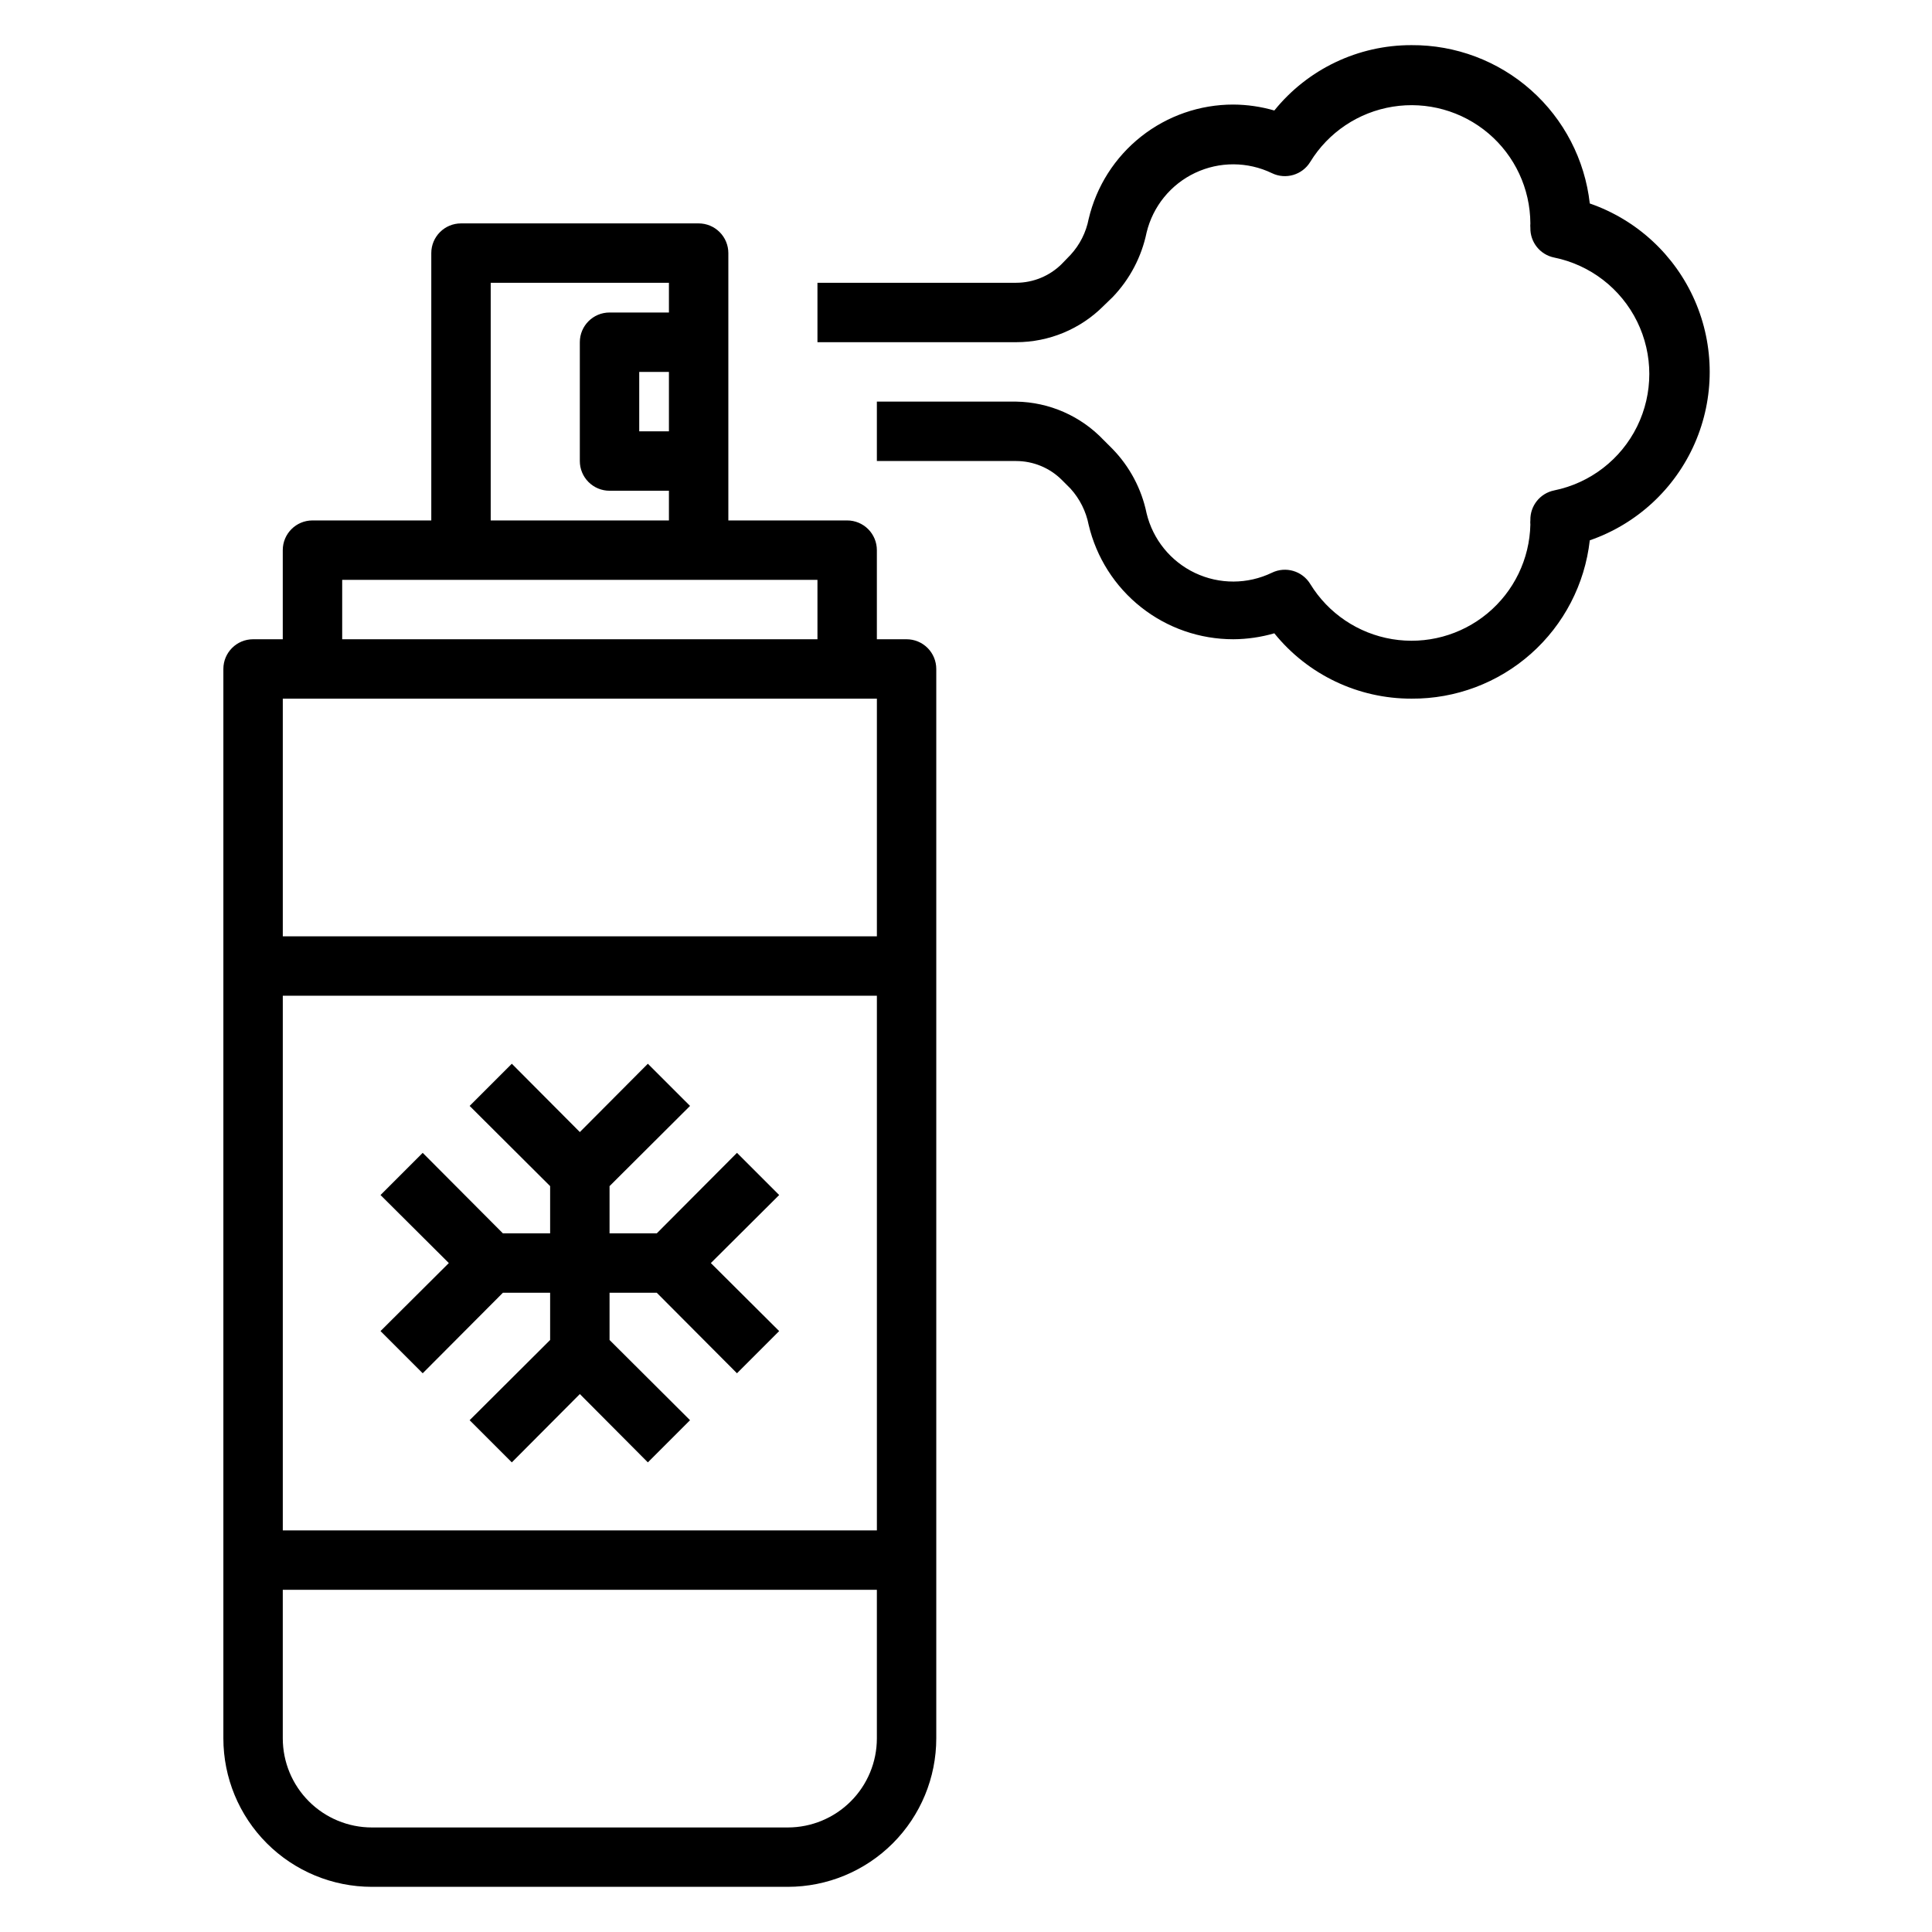
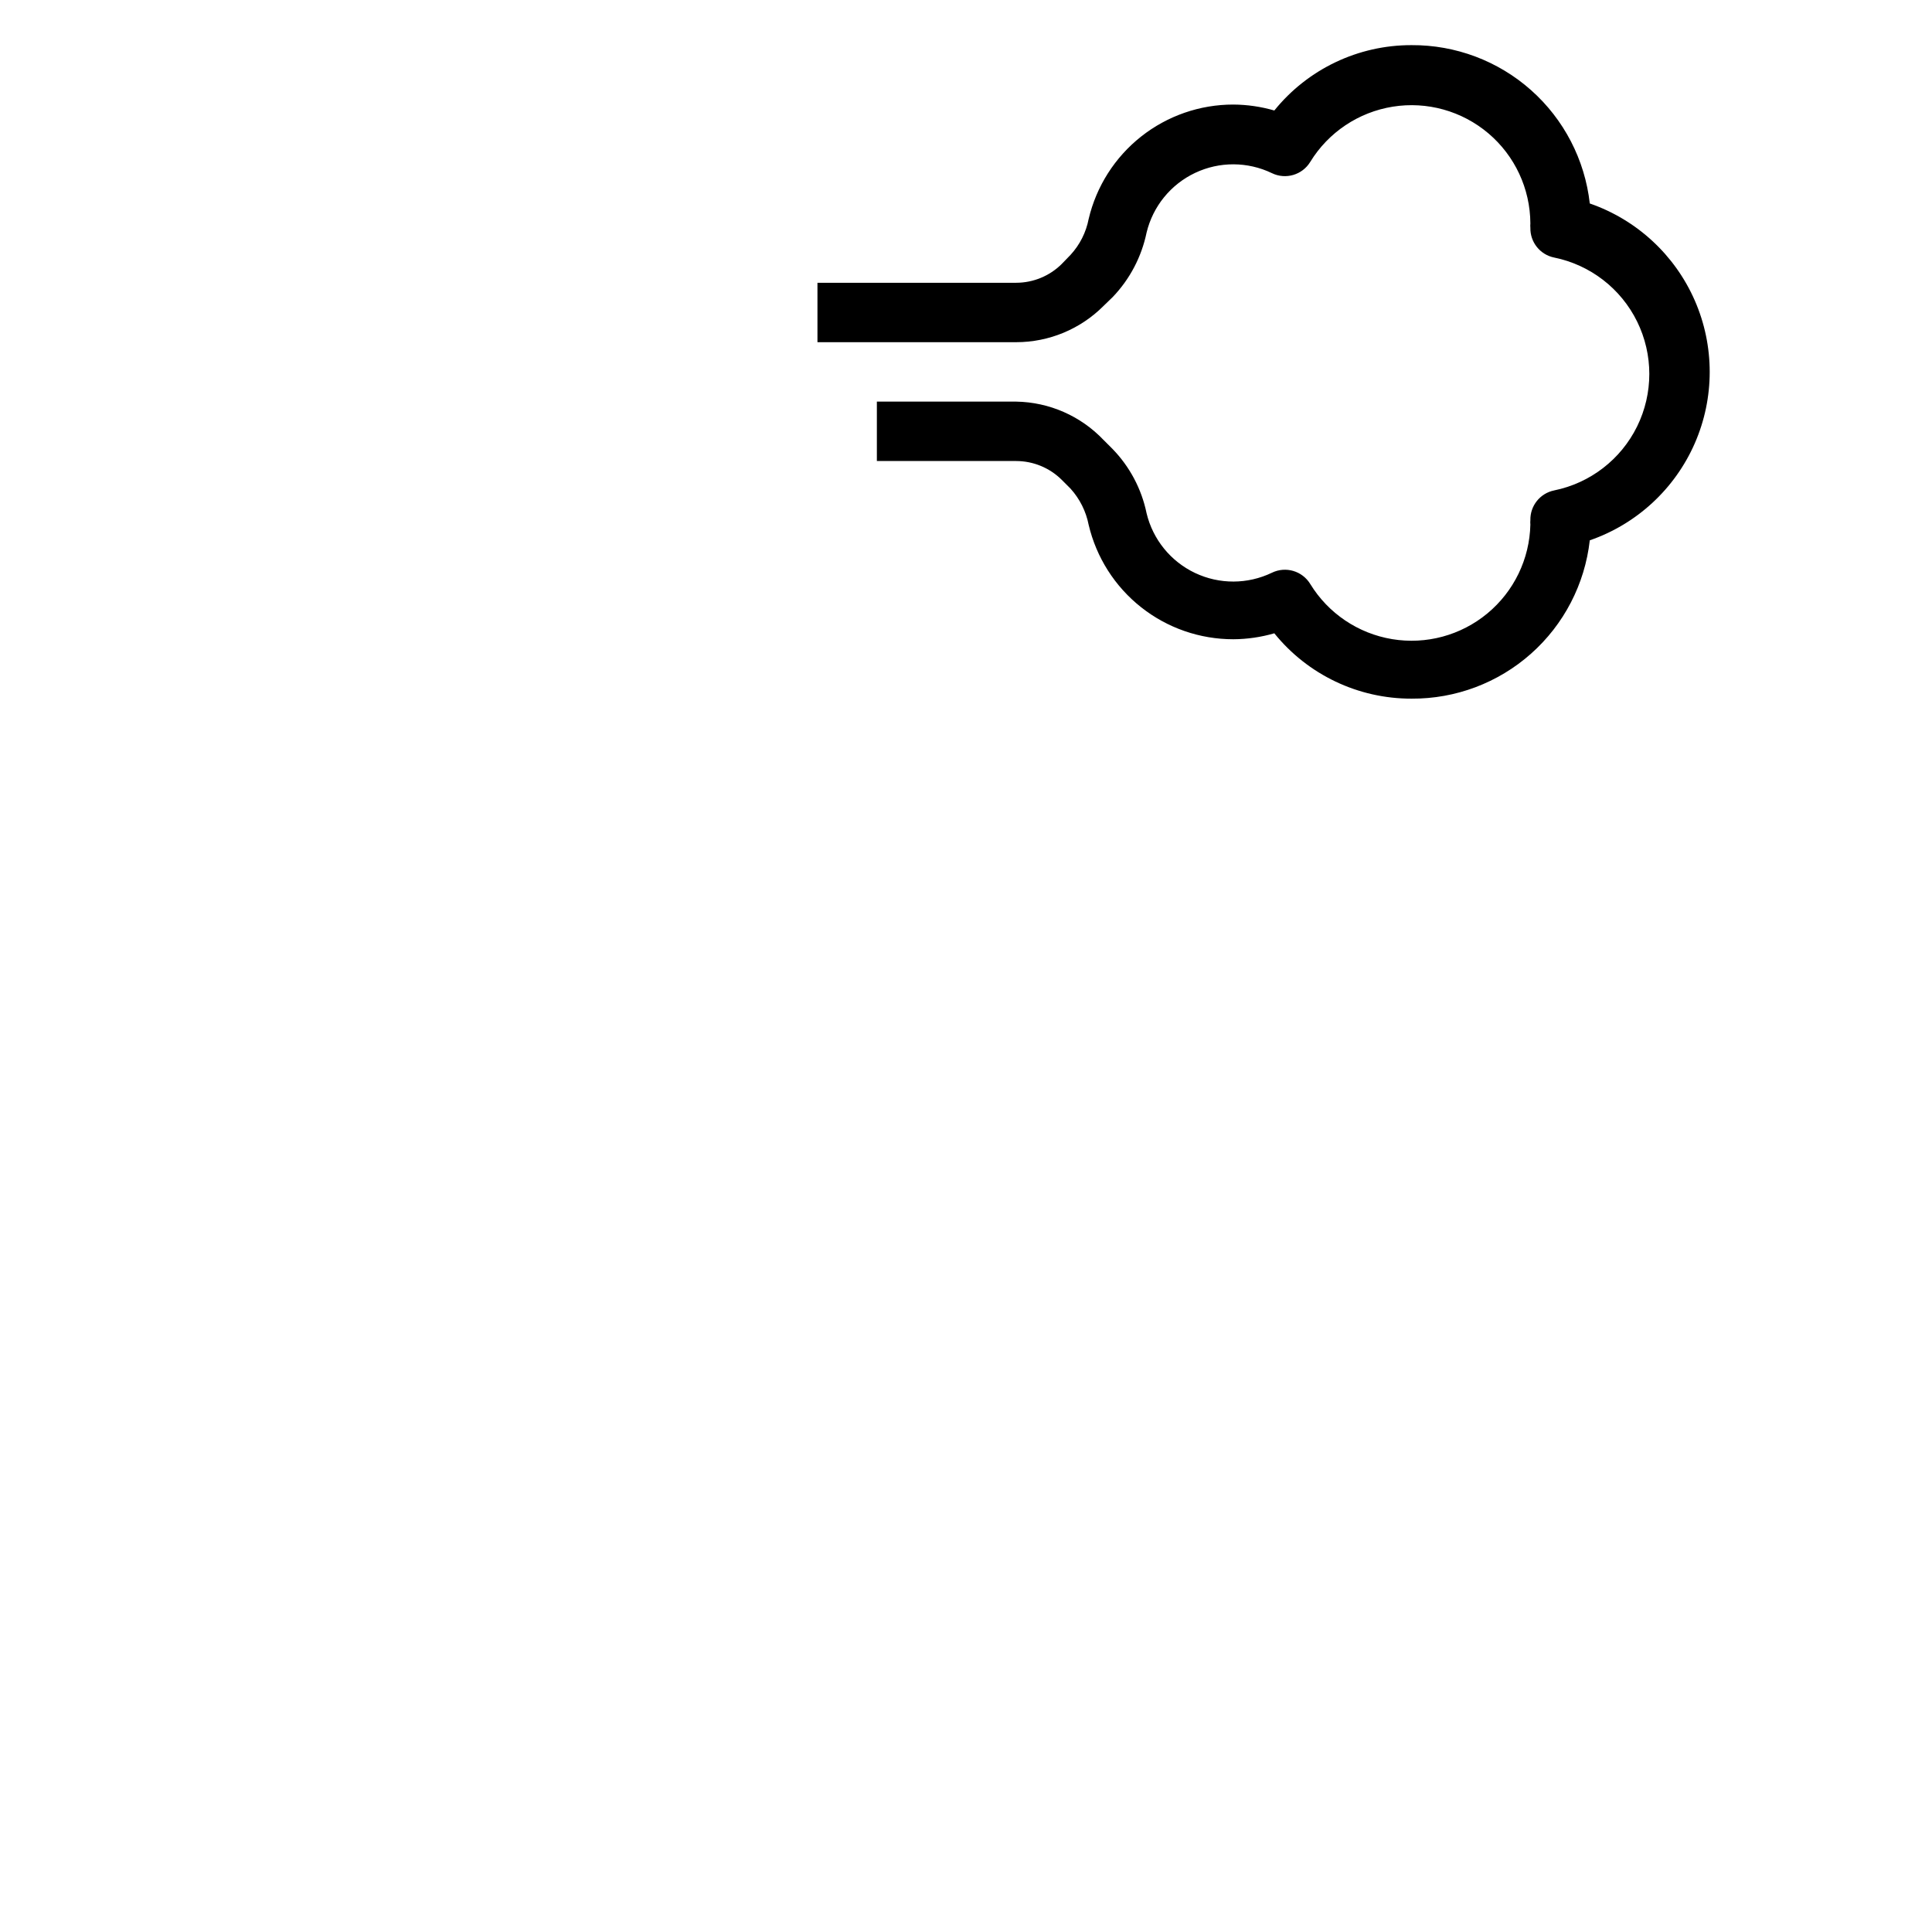
<svg xmlns="http://www.w3.org/2000/svg" fill="#000000" width="800px" height="800px" version="1.1" viewBox="144 144 512 512">
  <g>
-     <path d="m384.25 313.41h-7.871v-23.617c0-2.086-0.828-4.09-2.305-5.566-1.477-1.477-3.481-2.305-5.566-2.305h-31.488v-70.848c0-2.09-0.832-4.09-2.309-5.566-1.473-1.477-3.477-2.305-5.566-2.305h-62.973c-4.348 0-7.875 3.523-7.875 7.871v70.848h-31.488c-4.348 0-7.871 3.523-7.871 7.871v23.617h-7.871c-4.348 0-7.871 3.523-7.871 7.871v283.39c0 10.438 4.144 20.449 11.527 27.832 7.383 7.379 17.391 11.527 27.832 11.527h110.21c10.441 0 20.449-4.148 27.832-11.527 7.383-7.383 11.527-17.395 11.527-27.832v-283.39c0-2.086-0.828-4.09-2.305-5.566-1.477-1.477-3.477-2.305-5.566-2.305zm-62.977-55.105h-7.871v-15.742h7.871zm-47.23-39.359h47.23v7.871h-15.742c-4.348 0-7.871 3.527-7.871 7.875v31.488c0 2.086 0.828 4.09 2.305 5.566 1.477 1.473 3.477 2.305 5.566 2.305h15.742v7.871h-47.23zm-39.359 78.723h125.95v15.742h-125.95zm141.7 31.488v62.977l-157.44-0.004v-62.977zm0 78.719v141.7h-157.44v-141.7zm-23.617 220.42h-110.21c-6.266 0-12.27-2.488-16.699-6.918-4.43-4.43-6.918-10.438-6.918-16.699v-39.359h157.44v39.359c0 6.262-2.488 12.27-6.918 16.699-4.43 4.43-10.434 6.918-16.699 6.918z" />
    <path d="m565.31 197.92c-1.305-11.59-6.848-22.289-15.57-30.035-8.719-7.746-20-11.992-31.664-11.922-14.121-0.035-27.496 6.336-36.367 17.32-3.531-1.023-7.188-1.555-10.863-1.574-8.871-0.008-17.484 2.981-24.441 8.48-6.961 5.504-11.855 13.191-13.895 21.824-0.684 3.562-2.348 6.859-4.805 9.527l-2.363 2.441h0.004c-3.207 3.168-7.535 4.953-12.047 4.957h-52.664v15.742h52.664v0.004c8.688 0 17.016-3.457 23.145-9.605l2.441-2.363c4.535-4.738 7.644-10.656 8.973-17.082 1.672-6.941 6.394-12.754 12.848-15.812 6.453-3.059 13.941-3.031 20.375 0.07 3.648 1.766 8.043 0.473 10.152-2.992 4.805-7.836 12.793-13.18 21.871-14.633 9.074-1.453 18.332 1.133 25.344 7.078 7.008 5.945 11.07 14.66 11.117 23.852-0.035 0.391-0.035 0.785 0 1.18-0.074 3.801 2.574 7.113 6.297 7.871 9.566 1.941 17.691 8.211 21.996 16.969 4.305 8.762 4.305 19.02 0 27.781-4.305 8.758-12.43 15.023-21.996 16.969-3.723 0.758-6.371 4.07-6.297 7.871-0.039 0.391-0.039 0.789 0 1.18-0.203 9.129-4.359 17.719-11.391 23.543-7.031 5.828-16.242 8.312-25.25 6.816-9.008-1.496-16.922-6.828-21.691-14.613-2.109-3.465-6.504-4.762-10.152-2.992-6.434 3.102-13.922 3.129-20.375 0.07s-11.176-8.871-12.848-15.816c-1.32-6.441-4.465-12.367-9.051-17.082l-2.363-2.363v0.004c-6.039-6.356-14.379-10.012-23.145-10.156h-36.918v15.742h36.918v0.004c4.512 0.004 8.84 1.785 12.047 4.957l2.363 2.363h-0.004c2.445 2.703 4.106 6.023 4.805 9.602 2.039 8.633 6.934 16.324 13.895 21.824 6.957 5.504 15.57 8.492 24.441 8.484 3.676-0.02 7.332-0.551 10.863-1.574 8.871 10.984 22.246 17.352 36.367 17.316 11.664 0.074 22.945-4.172 31.664-11.918 8.723-7.746 14.266-18.445 15.57-30.039 12.449-4.309 22.535-13.625 27.82-25.695 5.281-12.074 5.281-25.805 0-37.875-5.285-12.07-15.371-21.387-27.82-25.699z" />
-     <path d="m244.84 496.75 11.18 11.18 21.254-21.336h12.516v12.516l-21.332 21.258 11.18 11.176 18.027-18.105 18.023 18.105 11.18-11.176-21.332-21.258v-12.516h12.516l21.254 21.336 11.18-11.18-18.105-18.027 18.105-18.027-11.18-11.18-21.254 21.336h-12.516v-12.516l21.332-21.258-11.18-11.176-18.023 18.105-18.027-18.105-11.18 11.176 21.332 21.258v12.516h-12.516l-21.254-21.336-11.18 11.18 18.105 18.027z" />
  </g>
</svg>